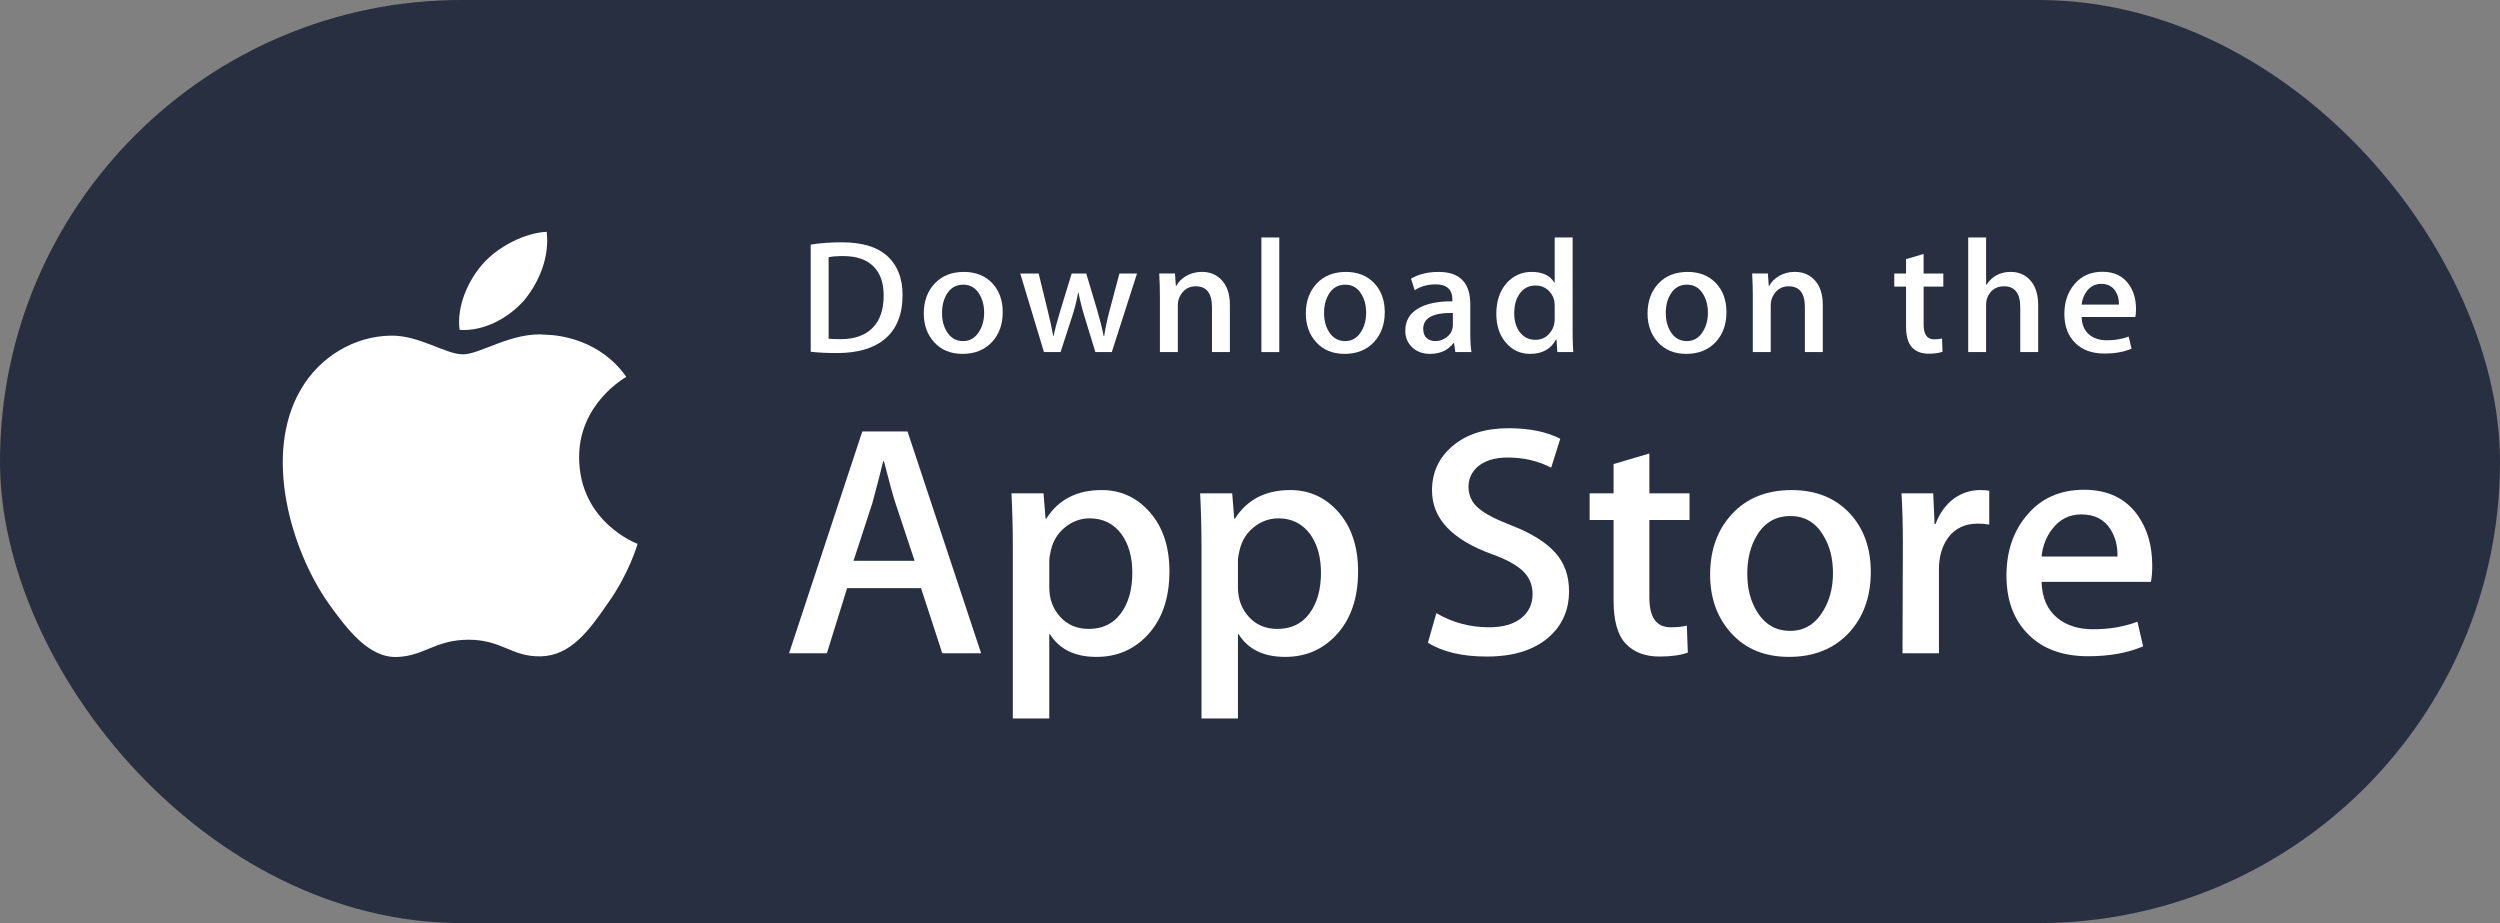
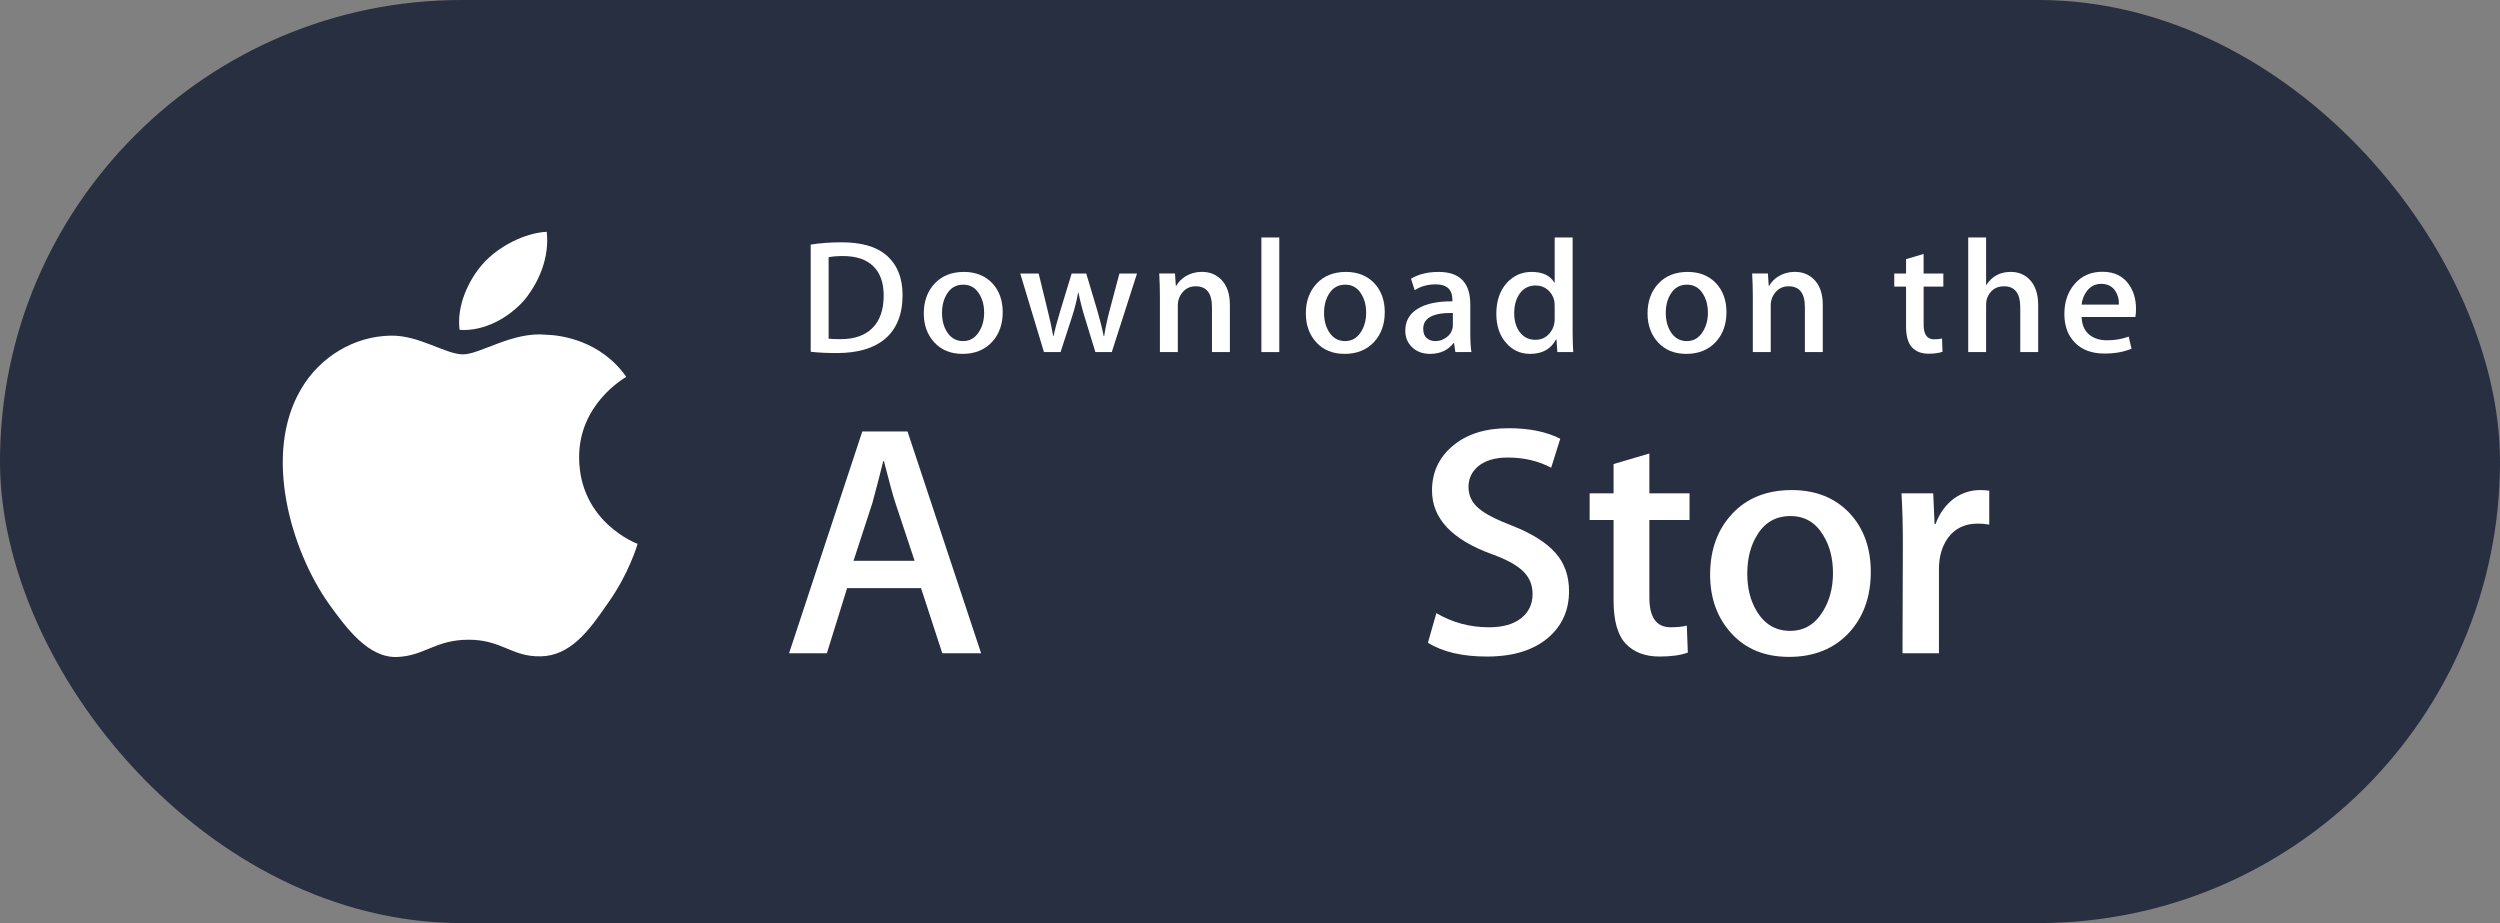
<svg xmlns="http://www.w3.org/2000/svg" width="195" height="72" viewBox="0 0 195 72" fill="none">
  <rect x="0" y="0" width="195" height="72" fill="#808080" stroke="none" />
  <g clip-path="url(#clip0_414_34558)">
    <rect width="195" height="72" rx="36" fill="#272F40" />
    <path d="M45.171 35.719C45.132 31.529 48.689 29.491 48.852 29.396C46.837 26.532 43.715 26.141 42.617 26.11C39.995 25.84 37.451 27.64 36.115 27.64C34.752 27.64 32.695 26.136 30.477 26.18C27.624 26.223 24.955 27.833 23.491 30.334C20.469 35.434 22.723 42.929 25.617 47.051C27.065 49.07 28.757 51.324 30.972 51.245C33.139 51.158 33.948 49.898 36.563 49.898C39.153 49.898 39.913 51.245 42.172 51.194C44.497 51.158 45.961 49.166 47.359 47.129C49.032 44.815 49.704 42.536 49.731 42.419C49.676 42.401 45.215 40.741 45.171 35.719Z" fill="white" />
    <path d="M40.904 23.398C42.069 21.977 42.867 20.044 42.645 18.082C40.959 18.155 38.849 19.22 37.635 20.609C36.56 21.834 35.6 23.841 35.848 25.729C37.743 25.866 39.688 24.797 40.904 23.398Z" fill="white" />
    <path d="M76.527 50.955H73.499L71.84 45.873H66.075L64.495 50.955H61.547L67.259 33.655H70.787L76.527 50.955ZM71.34 43.742L69.84 39.224C69.681 38.763 69.384 37.676 68.945 35.965H68.892C68.717 36.701 68.436 37.788 68.049 39.224L66.576 43.742H71.34V43.742Z" fill="white" />
-     <path d="M91.216 44.565C91.216 46.686 90.628 48.363 89.452 49.594C88.399 50.69 87.091 51.238 85.529 51.238C83.844 51.238 82.633 50.647 81.896 49.467H81.843V56.038H79V42.587C79 41.254 78.964 39.885 78.895 38.481H81.395L81.553 40.458H81.607C82.555 38.968 83.993 38.225 85.924 38.225C87.433 38.225 88.693 38.806 89.701 39.969C90.712 41.134 91.216 42.665 91.216 44.565ZM88.32 44.666C88.32 43.452 88.04 42.451 87.477 41.663C86.863 40.842 86.037 40.431 85.003 40.431C84.301 40.431 83.664 40.66 83.095 41.111C82.524 41.566 82.151 42.16 81.976 42.895C81.888 43.239 81.844 43.52 81.844 43.74V45.821C81.844 46.728 82.129 47.494 82.7 48.119C83.271 48.744 84.012 49.056 84.924 49.056C85.995 49.056 86.828 48.653 87.424 47.85C88.021 47.045 88.32 45.984 88.32 44.666Z" fill="white" />
-     <path d="M105.932 44.565C105.932 46.686 105.344 48.363 104.167 49.594C103.115 50.69 101.807 51.238 100.245 51.238C98.56 51.238 97.349 50.647 96.613 49.467H96.56V56.038H93.717V42.587C93.717 41.254 93.681 39.885 93.612 38.481H96.112L96.271 40.458H96.324C97.271 38.968 98.709 38.225 100.641 38.225C102.149 38.225 103.409 38.806 104.42 39.969C105.427 41.134 105.932 42.665 105.932 44.565ZM103.036 44.666C103.036 43.452 102.755 42.451 102.192 41.663C101.577 40.842 100.755 40.431 99.719 40.431C99.016 40.431 98.38 40.66 97.809 41.111C97.239 41.566 96.867 42.16 96.692 42.895C96.605 43.239 96.56 43.52 96.56 43.74V45.821C96.56 46.728 96.845 47.494 97.413 48.119C97.984 48.743 98.725 49.056 99.64 49.056C100.711 49.056 101.544 48.653 102.14 47.85C102.737 47.045 103.036 45.984 103.036 44.666Z" fill="white" />
    <path d="M122.385 46.104C122.385 47.575 121.861 48.773 120.809 49.697C119.653 50.707 118.044 51.211 115.976 51.211C114.067 51.211 112.536 50.853 111.377 50.134L112.036 47.824C113.284 48.559 114.653 48.929 116.145 48.929C117.216 48.929 118.049 48.692 118.648 48.221C119.244 47.751 119.541 47.119 119.541 46.331C119.541 45.629 119.296 45.038 118.804 44.558C118.315 44.078 117.497 43.632 116.356 43.22C113.249 42.091 111.697 40.436 111.697 38.26C111.697 36.837 112.241 35.671 113.331 34.764C114.416 33.855 115.864 33.401 117.675 33.401C119.289 33.401 120.631 33.676 121.701 34.223L120.991 36.482C119.991 35.952 118.86 35.687 117.595 35.687C116.595 35.687 115.813 35.927 115.253 36.406C114.78 36.833 114.543 37.355 114.543 37.972C114.543 38.656 114.813 39.221 115.357 39.666C115.831 40.077 116.691 40.522 117.939 41.001C119.465 41.6 120.587 42.301 121.308 43.105C122.027 43.905 122.385 44.908 122.385 46.104Z" fill="white" />
    <path d="M131.784 40.56H128.651V46.617C128.651 48.158 129.203 48.927 130.309 48.927C130.817 48.927 131.239 48.884 131.572 48.798L131.651 50.903C131.091 51.107 130.353 51.21 129.44 51.21C128.317 51.21 127.44 50.876 126.807 50.209C126.176 49.541 125.859 48.42 125.859 46.846V40.558H123.992V38.478H125.859V36.194L128.651 35.372V38.478H131.784V40.56Z" fill="white" />
    <path d="M145.921 44.615C145.921 46.533 145.359 48.107 144.236 49.338C143.059 50.605 141.496 51.237 139.548 51.237C137.671 51.237 136.176 50.63 135.061 49.416C133.947 48.202 133.389 46.669 133.389 44.822C133.389 42.889 133.963 41.305 135.113 40.074C136.261 38.842 137.811 38.226 139.759 38.226C141.636 38.226 143.147 38.833 144.287 40.048C145.377 41.227 145.921 42.75 145.921 44.615ZM142.972 44.705C142.972 43.554 142.72 42.568 142.209 41.745C141.613 40.749 140.761 40.252 139.657 40.252C138.515 40.252 137.647 40.75 137.051 41.745C136.54 42.569 136.288 43.571 136.288 44.757C136.288 45.907 136.54 46.894 137.051 47.716C137.665 48.711 138.524 49.208 139.632 49.208C140.717 49.208 141.569 48.701 142.184 47.69C142.708 46.851 142.972 45.854 142.972 44.705Z" fill="white" />
    <path d="M155.161 40.918C154.88 40.867 154.58 40.842 154.265 40.842C153.265 40.842 152.492 41.209 151.948 41.947C151.475 42.596 151.237 43.418 151.237 44.41V50.956H148.396L148.423 42.409C148.423 40.971 148.387 39.662 148.316 38.482H150.792L150.896 40.869H150.975C151.275 40.048 151.748 39.388 152.396 38.893C153.029 38.447 153.713 38.225 154.451 38.225C154.713 38.225 154.951 38.243 155.161 38.275V40.918Z" fill="white" />
-     <path d="M167.875 44.128C167.875 44.624 167.841 45.043 167.771 45.385H159.243C159.276 46.617 159.688 47.56 160.48 48.21C161.199 48.791 162.128 49.082 163.269 49.082C164.532 49.082 165.684 48.886 166.72 48.492L167.165 50.416C165.955 50.931 164.525 51.187 162.876 51.187C160.892 51.187 159.335 50.617 158.201 49.48C157.071 48.343 156.504 46.815 156.504 44.899C156.504 43.018 157.031 41.451 158.085 40.202C159.189 38.868 160.681 38.201 162.559 38.201C164.403 38.201 165.799 38.868 166.747 40.202C167.497 41.261 167.875 42.572 167.875 44.128ZM165.164 43.409C165.183 42.587 164.997 41.878 164.612 41.278C164.12 40.507 163.364 40.123 162.347 40.123C161.417 40.123 160.661 40.498 160.084 41.252C159.611 41.852 159.329 42.571 159.243 43.408H165.164V43.409Z" fill="white" />
    <path d="M70.4 23.012C70.4 24.542 69.929 25.694 68.989 26.467C68.119 27.181 66.881 27.538 65.279 27.538C64.484 27.538 63.804 27.505 63.235 27.437V19.077C63.977 18.96 64.777 18.9 65.641 18.9C67.168 18.9 68.319 19.224 69.095 19.871C69.964 20.603 70.4 21.649 70.4 23.012ZM68.927 23.049C68.927 22.058 68.657 21.297 68.119 20.767C67.58 20.238 66.793 19.972 65.757 19.972C65.317 19.972 64.943 20.001 64.632 20.061V26.416C64.804 26.442 65.119 26.454 65.576 26.454C66.645 26.454 67.471 26.164 68.052 25.584C68.633 25.005 68.927 24.16 68.927 23.049Z" fill="white" />
    <path d="M78.212 24.348C78.212 25.291 77.936 26.063 77.384 26.669C76.805 27.291 76.039 27.602 75.081 27.602C74.159 27.602 73.424 27.304 72.876 26.706C72.329 26.11 72.056 25.357 72.056 24.45C72.056 23.501 72.337 22.722 72.903 22.117C73.468 21.513 74.228 21.21 75.185 21.21C76.108 21.21 76.849 21.508 77.411 22.104C77.944 22.684 78.212 23.433 78.212 24.348ZM76.763 24.392C76.763 23.827 76.637 23.342 76.388 22.938C76.095 22.449 75.677 22.204 75.135 22.204C74.573 22.204 74.147 22.449 73.853 22.938C73.603 23.342 73.479 23.835 73.479 24.417C73.479 24.983 73.604 25.468 73.853 25.872C74.156 26.361 74.577 26.605 75.121 26.605C75.655 26.605 76.073 26.357 76.375 25.859C76.633 25.447 76.763 24.958 76.763 24.392Z" fill="white" />
    <path d="M88.687 21.335L86.72 27.463H85.44L84.625 24.802C84.419 24.138 84.251 23.477 84.12 22.822H84.095C83.973 23.496 83.805 24.155 83.589 24.802L82.724 27.463H81.429L79.58 21.335H81.016L81.727 24.248C81.899 24.937 82.04 25.594 82.153 26.215H82.179C82.283 25.703 82.455 25.05 82.697 24.261L83.589 21.336H84.728L85.583 24.199C85.789 24.897 85.957 25.569 86.087 26.216H86.125C86.22 25.586 86.363 24.914 86.552 24.199L87.315 21.336H88.687V21.335Z" fill="white" />
    <path d="M95.931 27.463H94.533V23.953C94.533 22.871 94.112 22.331 93.267 22.331C92.852 22.331 92.517 22.479 92.257 22.776C92 23.074 91.869 23.425 91.869 23.827V27.462H90.472V23.086C90.472 22.548 90.455 21.964 90.421 21.332H91.649L91.715 22.29H91.753C91.916 21.993 92.159 21.747 92.477 21.551C92.856 21.322 93.28 21.206 93.744 21.206C94.331 21.206 94.819 21.391 95.207 21.761C95.689 22.215 95.931 22.892 95.931 23.792V27.463V27.463Z" fill="white" />
    <path d="M99.784 27.463H98.388V18.523H99.784V27.463Z" fill="white" />
    <path d="M108.011 24.348C108.011 25.291 107.735 26.063 107.183 26.669C106.604 27.291 105.836 27.602 104.88 27.602C103.956 27.602 103.221 27.304 102.675 26.706C102.128 26.11 101.855 25.357 101.855 24.45C101.855 23.501 102.136 22.722 102.701 22.117C103.267 21.513 104.027 21.21 104.983 21.21C105.907 21.21 106.647 21.508 107.209 22.104C107.743 22.684 108.011 23.433 108.011 24.348ZM106.56 24.392C106.56 23.827 106.435 23.342 106.185 22.938C105.893 22.449 105.475 22.204 104.933 22.204C104.371 22.204 103.944 22.449 103.652 22.938C103.401 23.342 103.277 23.835 103.277 24.417C103.277 24.983 103.403 25.468 103.652 25.872C103.955 26.361 104.376 26.605 104.92 26.605C105.453 26.605 105.871 26.357 106.172 25.859C106.432 25.447 106.56 24.958 106.56 24.392Z" fill="white" />
    <path d="M114.773 27.463H113.519L113.415 26.757H113.376C112.947 27.32 112.335 27.602 111.54 27.602C110.947 27.602 110.467 27.416 110.105 27.047C109.777 26.712 109.613 26.294 109.613 25.799C109.613 25.05 109.933 24.48 110.577 24.084C111.22 23.689 112.124 23.495 113.288 23.505V23.39C113.288 22.583 112.853 22.18 111.983 22.18C111.363 22.18 110.816 22.332 110.344 22.634L110.06 21.739C110.644 21.387 111.365 21.21 112.216 21.21C113.859 21.21 114.683 22.055 114.683 23.745V26.002C114.683 26.614 114.713 27.102 114.773 27.463ZM113.323 25.357V24.412C111.781 24.386 111.011 24.798 111.011 25.647C111.011 25.967 111.099 26.206 111.279 26.366C111.459 26.526 111.688 26.605 111.961 26.605C112.268 26.605 112.555 26.51 112.816 26.322C113.079 26.132 113.24 25.891 113.3 25.596C113.315 25.53 113.323 25.449 113.323 25.357Z" fill="white" />
    <path d="M122.713 27.463H121.473L121.408 26.479H121.369C120.973 27.228 120.299 27.602 119.351 27.602C118.593 27.602 117.963 27.312 117.463 26.732C116.963 26.153 116.713 25.4 116.713 24.476C116.713 23.484 116.984 22.68 117.528 22.067C118.055 21.495 118.7 21.209 119.468 21.209C120.312 21.209 120.903 21.486 121.239 22.041H121.265V18.523H122.664V25.812C122.664 26.409 122.68 26.959 122.713 27.463ZM121.265 24.879V23.857C121.265 23.68 121.252 23.537 121.227 23.428C121.148 23.1 120.979 22.825 120.721 22.602C120.461 22.38 120.148 22.268 119.787 22.268C119.265 22.268 118.857 22.47 118.557 22.874C118.26 23.278 118.109 23.794 118.109 24.425C118.109 25.031 118.252 25.522 118.539 25.9C118.841 26.303 119.249 26.505 119.76 26.505C120.219 26.505 120.585 26.337 120.864 26C121.133 25.69 121.265 25.315 121.265 24.879Z" fill="white" />
    <path d="M134.664 24.348C134.664 25.291 134.388 26.063 133.836 26.669C133.257 27.291 132.492 27.602 131.533 27.602C130.612 27.602 129.877 27.304 129.328 26.706C128.781 26.11 128.508 25.357 128.508 24.45C128.508 23.501 128.789 22.722 129.355 22.117C129.92 21.513 130.68 21.21 131.639 21.21C132.56 21.21 133.303 21.508 133.863 22.104C134.396 22.684 134.664 23.433 134.664 24.348ZM133.216 24.392C133.216 23.827 133.091 23.342 132.841 22.938C132.547 22.449 132.131 22.204 131.587 22.204C131.027 22.204 130.6 22.449 130.305 22.938C130.055 23.342 129.931 23.835 129.931 24.417C129.931 24.983 130.056 25.468 130.305 25.872C130.608 26.361 131.029 26.605 131.573 26.605C132.107 26.605 132.527 26.357 132.828 25.859C133.085 25.447 133.216 24.958 133.216 24.392Z" fill="white" />
    <path d="M142.177 27.463H140.781V23.953C140.781 22.871 140.36 22.331 139.513 22.331C139.099 22.331 138.764 22.479 138.505 22.776C138.247 23.074 138.117 23.425 138.117 23.827V27.462H136.719V23.086C136.719 22.548 136.703 21.964 136.669 21.332H137.896L137.961 22.29H138C138.164 21.993 138.407 21.747 138.724 21.551C139.104 21.322 139.527 21.206 139.992 21.206C140.577 21.206 141.065 21.391 141.453 21.761C141.937 22.215 142.177 22.892 142.177 23.792V27.463V27.463Z" fill="white" />
    <path d="M151.581 22.355H150.043V25.332C150.043 26.089 150.316 26.467 150.857 26.467C151.108 26.467 151.316 26.446 151.48 26.404L151.516 27.437C151.24 27.538 150.877 27.589 150.431 27.589C149.879 27.589 149.449 27.425 149.139 27.098C148.827 26.77 148.672 26.219 148.672 25.445V22.355H147.753V21.335H148.672V20.212L150.041 19.809V21.334H151.58V22.355H151.581Z" fill="white" />
    <path d="M158.979 27.463H157.58V23.979C157.58 22.881 157.159 22.331 156.315 22.331C155.667 22.331 155.224 22.649 154.981 23.286C154.94 23.42 154.916 23.584 154.916 23.776V27.462H153.52V18.523H154.916V22.216H154.943C155.383 21.544 156.013 21.209 156.831 21.209C157.409 21.209 157.888 21.393 158.268 21.764C158.741 22.225 158.979 22.912 158.979 23.819V27.463V27.463Z" fill="white" />
    <path d="M166.609 24.109C166.609 24.353 166.591 24.559 166.557 24.726H162.367C162.385 25.332 162.585 25.794 162.973 26.113C163.328 26.399 163.785 26.543 164.345 26.543C164.965 26.543 165.531 26.446 166.04 26.253L166.259 27.199C165.663 27.451 164.961 27.577 164.149 27.577C163.176 27.577 162.409 27.298 161.855 26.739C161.297 26.18 161.021 25.43 161.021 24.488C161.021 23.564 161.279 22.795 161.797 22.181C162.339 21.526 163.071 21.198 163.995 21.198C164.899 21.198 165.585 21.526 166.049 22.181C166.424 22.701 166.609 23.345 166.609 24.109ZM165.276 23.757C165.287 23.352 165.195 23.004 165.005 22.71C164.763 22.332 164.393 22.142 163.893 22.142C163.437 22.142 163.065 22.327 162.781 22.697C162.549 22.992 162.412 23.345 162.367 23.757H165.276Z" fill="white" />
  </g>
  <defs>
    <clipPath id="clip0_414_34558">
      <rect width="195" height="72" fill="white" />
    </clipPath>
  </defs>
</svg>